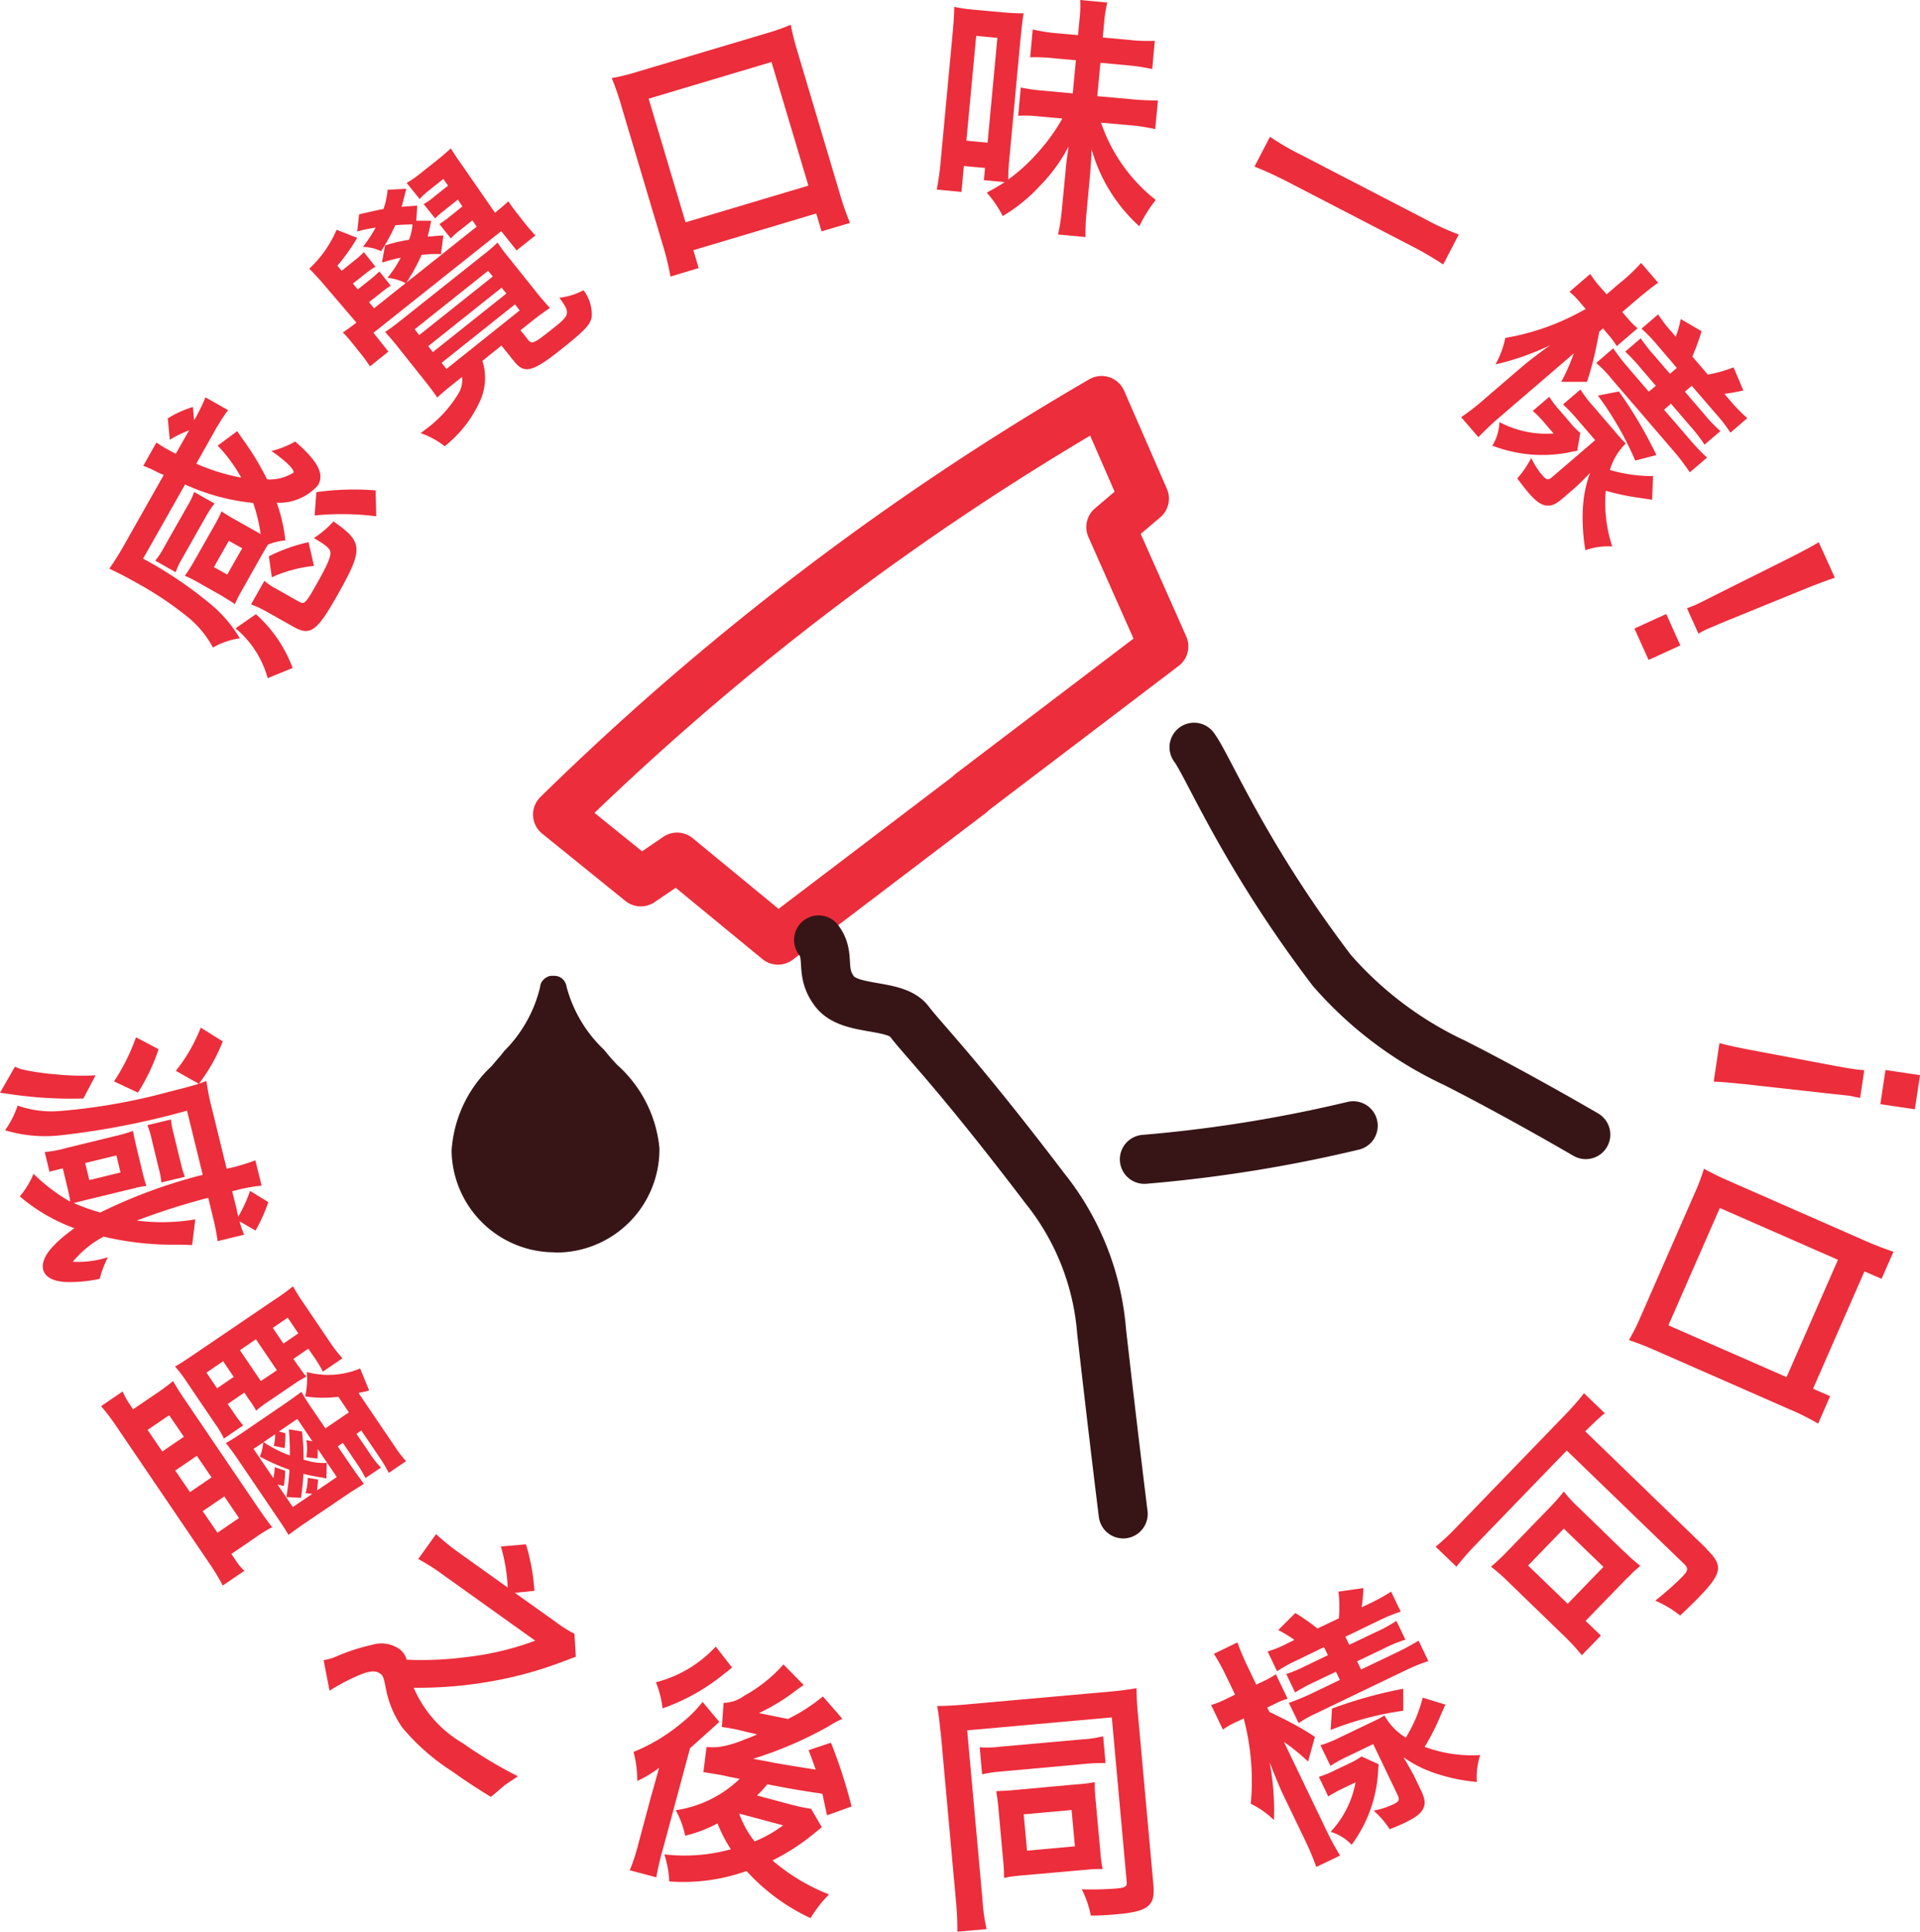
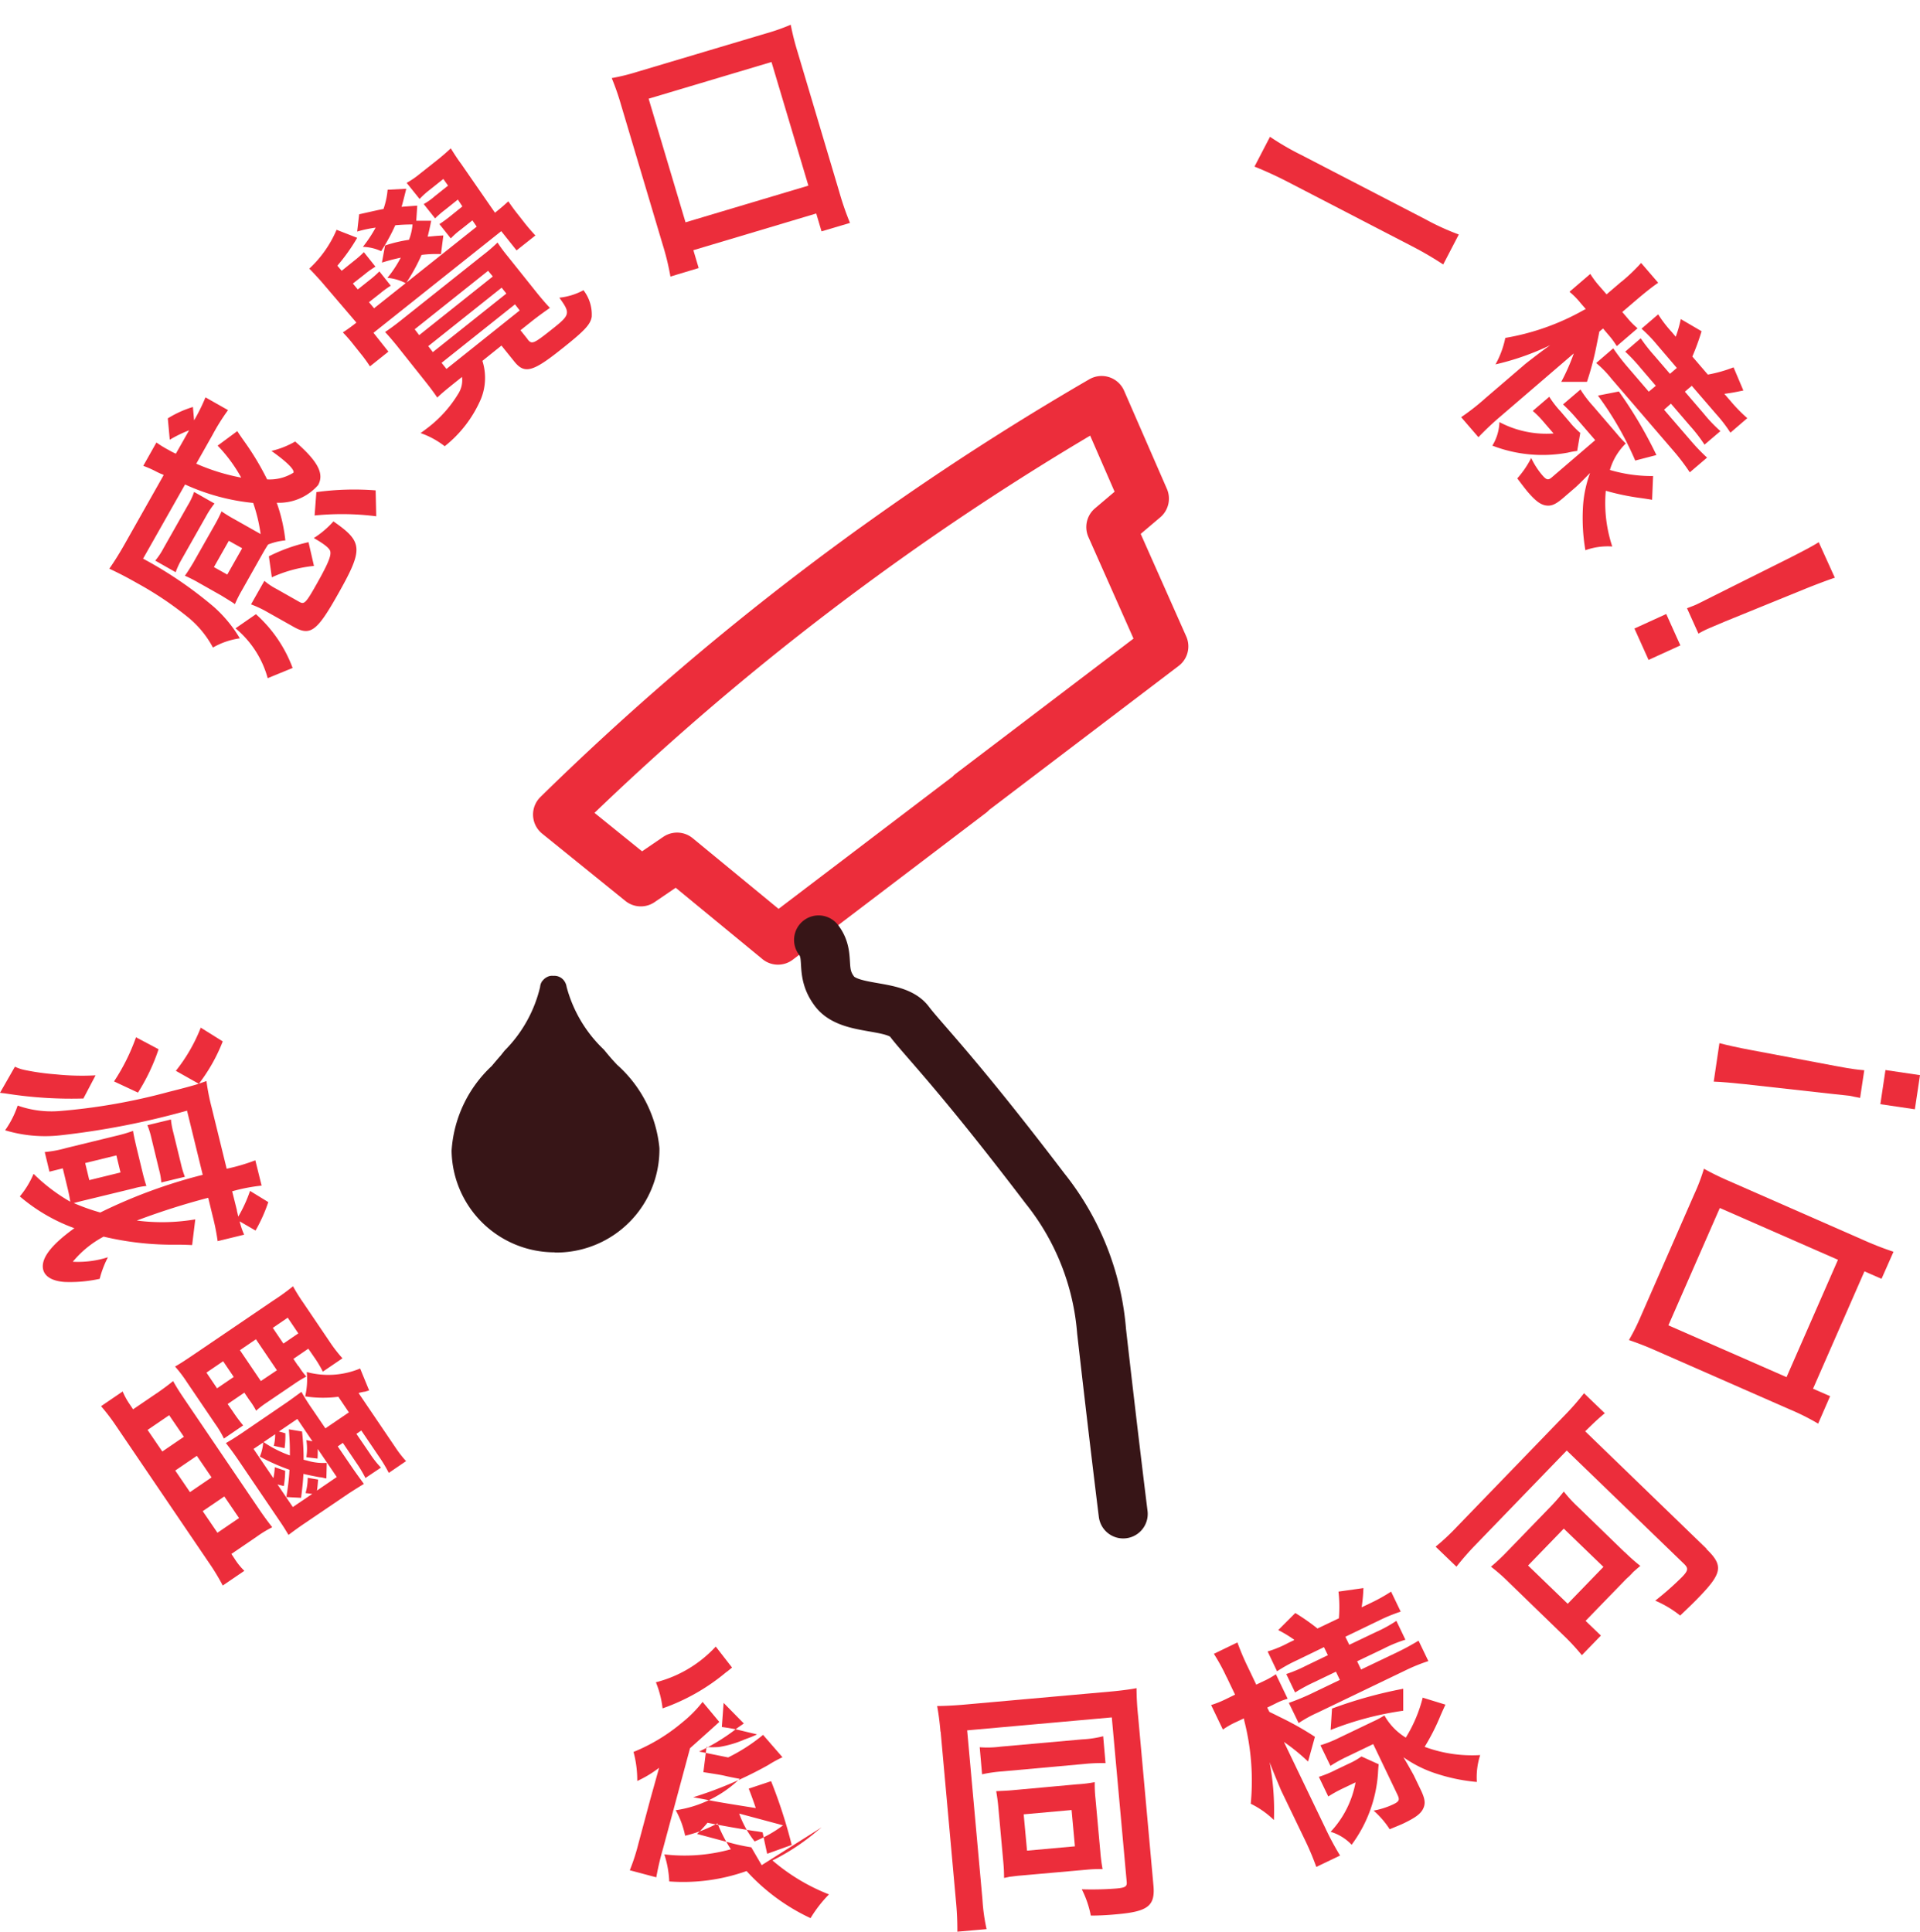
<svg xmlns="http://www.w3.org/2000/svg" viewBox="0 0 97.83 98.44">
  <g fill="#ec2d3b" data-name="グループ 1179">
    <path d="M4.26 55.98a21.336 21.336 0 0 1-3.94-.25c-.13-.02-.18-.02-.32-.04l.76-1.33a2.166 2.166 0 0 0 .51.17 12.419 12.419 0 0 0 1.58.22 12.921 12.921 0 0 0 2.02.05l-.61 1.16Zm7.81 5.71c.01.06.02.08.07.31a7.079 7.079 0 0 0 .6-1.31l.93.57a8.069 8.069 0 0 1-.65 1.45l-.81-.47a3.885 3.885 0 0 0 .23.68l-1.35.33a11.294 11.294 0 0 0-.25-1.26l-.23-.95a36.316 36.316 0 0 0-3.64 1.16 10.076 10.076 0 0 0 2.98-.06l-.16 1.31c-.26-.01-.42-.02-.77-.02a15.314 15.314 0 0 1-3.74-.41 5.186 5.186 0 0 0-1.57 1.28 5.062 5.062 0 0 0 1.79-.23 5.083 5.083 0 0 0-.42 1.1 7.024 7.024 0 0 1-1.78.16c-.61-.04-1.01-.26-1.1-.63-.13-.55.38-1.24 1.59-2.11a9.017 9.017 0 0 1-2.78-1.62 4.529 4.529 0 0 0 .7-1.15 9.155 9.155 0 0 0 1.87 1.42c-.02-.16-.07-.41-.12-.62l-.26-1.08-.68.17-.24-1a6.08 6.08 0 0 0 1.11-.21l2.54-.62a7.234 7.234 0 0 0 .85-.25c.02.16.08.43.17.82l.32 1.32c.06.25.13.49.19.67a3.325 3.325 0 0 0-.64.12l-2.39.58c-.29.07-.49.12-.67.17a10.53 10.53 0 0 0 1.35.48 26.539 26.539 0 0 1 5.22-1.92l-.8-3.27a40.264 40.264 0 0 1-6.49 1.26 7.041 7.041 0 0 1-2.78-.26 4.834 4.834 0 0 0 .64-1.26 5.15 5.15 0 0 0 2.13.28 30.657 30.657 0 0 0 5.58-.98c.72-.18 1.13-.29 1.52-.41l-1.17-.66a8.509 8.509 0 0 0 1.27-2.2l1.12.7a8.76 8.76 0 0 1-1.21 2.15c.1-.03.16-.05.38-.13a10.833 10.833 0 0 0 .26 1.33l.77 3.14a9.629 9.629 0 0 0 1.46-.43l.32 1.29a8.861 8.861 0 0 0-1.5.29l.24.96Zm-7.73-2.42.21.87 1.59-.39-.21-.87Zm3.74-5.8a10.018 10.018 0 0 1-1.05 2.21l-1.22-.57a10.272 10.272 0 0 0 1.12-2.25l1.15.61Zm.63 3.58a4.1 4.1 0 0 0 .12.66l.39 1.6a4.621 4.621 0 0 0 .2.66l-1.2.29a3.532 3.532 0 0 0-.12-.67l-.39-1.61a4.126 4.126 0 0 0-.2-.64Z" data-name="パス 3299" />
    <path d="M7.99 71c.3-.21.55-.39.83-.62.21.37.3.51.59.94l3.79 5.59c.28.41.44.62.67.92a5.761 5.761 0 0 0-.79.48l-1.29.88.16.24a3.307 3.307 0 0 0 .5.62l-1.1.75a10.954 10.954 0 0 0-.58-.98l-4.92-7.25a10.288 10.288 0 0 0-.7-.91l1.1-.75a3.56 3.56 0 0 0 .37.67l.16.24 1.19-.81Zm-.47 1.87.75 1.1 1.1-.75-.75-1.1Zm7.69-3.26a3.574 3.574 0 0 0 .4.54 5.47 5.47 0 0 0-.58.35l-1.43.97a4.831 4.831 0 0 0-.55.42 3.716 3.716 0 0 0-.35-.55l-.25-.37-.85.58.27.39a7.794 7.794 0 0 0 .52.7l-.98.67a5.026 5.026 0 0 0-.44-.74l-1.45-2.14a6.6 6.6 0 0 0-.6-.79c.28-.16.48-.29 1.07-.69l3.93-2.67a11.372 11.372 0 0 0 1.01-.73 9.189 9.189 0 0 0 .51.82l1.36 2.01a7.365 7.365 0 0 0 .65.84l-1 .68a5.905 5.905 0 0 0-.43-.72l-.31-.45-.76.52.25.37Zm-6.28 5.33.75 1.1 1.1-.75-.75-1.1Zm1.4 2.07.75 1.1 1.1-.75-.75-1.1Zm.19-7.06.54.8.85-.58-.54-.8Zm7.26 2.03-.54-.8a6 6 0 0 1-1.69-.02 3.807 3.807 0 0 0 .08-1.24 4.215 4.215 0 0 0 2.72-.18l.46 1.12q-.08.02-.21.06a1.94 1.94 0 0 0-.33.07l1.87 2.76a5.681 5.681 0 0 0 .55.71l-.88.6a7.146 7.146 0 0 0-.45-.76l-.95-1.4-.25.17.69 1.01a4.748 4.748 0 0 0 .56.71l-.79.53a6.254 6.254 0 0 0-.46-.77l-.69-1.02-.26.18.73 1.07c.24.35.42.59.6.84-.22.14-.39.24-.76.48l-2.36 1.6c-.29.2-.48.34-.72.52-.23-.38-.26-.43-.56-.87l-2-2.95c-.21-.31-.44-.62-.63-.86.25-.14.5-.3.77-.48l2.33-1.59c.26-.18.43-.31.75-.54a9.871 9.871 0 0 0 .56.89l.66.97 1.19-.81Zm-5.56-3.18 1.07 1.58.82-.55-1.07-1.58-.82.56Zm.7 5.04 1.01 1.49a3.3 3.3 0 0 0 .07-.56l.53.18a4.768 4.768 0 0 1-.07.78l-.32-.08.78 1.15.99-.67-.34-.04a2.991 2.991 0 0 0 .11-.78l.53.09c-.02.2-.03.39-.06.56l1.01-.69-.97-1.43c0 .19 0 .28-.01.49l-.57-.07a2.817 2.817 0 0 0 0-.87l.31.06-.77-1.14-.94.64.33.09a4.653 4.653 0 0 1-.04.76l-.55-.12a2.325 2.325 0 0 0 .07-.59l-.59.4a5.84 5.84 0 0 0 1.34.68c0-.39 0-.64-.05-1.33l.67.11a12.74 12.74 0 0 1 .08 1.44l.17.04a2.846 2.846 0 0 0 1.01.12l-.02.79a.56.56 0 0 1-.12-.02.877.877 0 0 0-.23-.04c-.32-.06-.52-.1-.82-.17-.02.38-.04.61-.12 1.22l-.75-.04a11.88 11.88 0 0 0 .16-1.39 10.513 10.513 0 0 1-1.51-.67 2.228 2.228 0 0 0 .17-.72l-.51.34Zm2.28-5.89-.54-.8-.76.52.54.8Z" data-name="パス 3300" />
-     <path d="M25.87 80.92a8.593 8.593 0 0 0-.35-2.11l1.28-.11a10.45 10.45 0 0 1 .43 2.37l-1 .1 2.09 1.49a6.689 6.689 0 0 0 .95.6l.07 1.17q-.14.05-.67.25a19.867 19.867 0 0 1-3.74 1.02 21.4 21.4 0 0 1-3.85.31 6.02 6.02 0 0 0 2.51 2.83 21.834 21.834 0 0 0 2.8 1.68c-.49.33-.6.4-.73.5-.05.05-.19.16-.39.34-.06.04-.15.12-.26.21-.59-.36-1.35-.85-1.97-1.3a11.048 11.048 0 0 1-2.54-2.23 5.183 5.183 0 0 1-.8-1.8c-.15-.77-.17-.84-.34-.96-.26-.18-.62-.13-1.34.21a10.384 10.384 0 0 0-1.23.67l-.3-1.56a2.443 2.443 0 0 0 .68-.2 9.949 9.949 0 0 1 1.8-.58 1.6 1.6 0 0 1 1.34.19.988.988 0 0 1 .41.57 17.4 17.4 0 0 0 3.01-.13 14.838 14.838 0 0 0 3.54-.84l-4.7-3.36a10.257 10.257 0 0 0-1.26-.8l.91-1.27a11.378 11.378 0 0 0 1.17.95l2.49 1.78Z" data-name="パス 3301" />
-     <path d="M33.58 90.09a5.676 5.676 0 0 1-1.11.67 5.55 5.55 0 0 0-.19-1.48 9.23 9.23 0 0 0 2.48-1.5 6.3 6.3 0 0 0 1.04-1.05l.85 1.02s0 .01-1.49 1.34l-1.37 5.09a14.486 14.486 0 0 0-.35 1.49l-1.35-.36a10.432 10.432 0 0 0 .44-1.36l.62-2.31.43-1.54Zm3.44-4.89a10.394 10.394 0 0 1-3.26 1.86 5 5 0 0 0-.34-1.33 6.249 6.249 0 0 0 3.05-1.82l.83 1.07-.27.22Zm4.85 7.92c-.11.09-.14.11-.26.21a11.227 11.227 0 0 1-2.25 1.48 10.033 10.033 0 0 0 2.88 1.73 6.536 6.536 0 0 0-.94 1.21 10.273 10.273 0 0 1-3.26-2.4 9.645 9.645 0 0 1-3.94.53 5.161 5.161 0 0 0-.25-1.38 8.83 8.83 0 0 0 3.39-.26 7.258 7.258 0 0 1-.68-1.32 6.85 6.85 0 0 1-1.65.63 4.512 4.512 0 0 0-.48-1.3 5.914 5.914 0 0 0 3.26-1.6q-.45-.08-.7-.14c-.3-.07-.4-.08-1.15-.2l.16-1.28a4.565 4.565 0 0 0 .62 0 5.376 5.376 0 0 0 1.33-.39 6.681 6.681 0 0 0 .62-.25l-.09-.03c-.11-.02-.35-.08-.72-.17a8.586 8.586 0 0 0-.98-.18l.09-1.23a1.847 1.847 0 0 0 1.06-.37 7.374 7.374 0 0 0 1.99-1.59l1.03 1.05c-.17.12-.25.17-.37.26a10.122 10.122 0 0 1-1.91 1.17l1.48.3a9.005 9.005 0 0 0 1.78-1.15l.99 1.14a6.379 6.379 0 0 0-.73.4 19.817 19.817 0 0 1-3.82 1.64q.4.07 1.01.19c.25.05.97.17 2.18.36q-.19-.56-.36-.99l1.14-.38a25.445 25.445 0 0 1 1.05 3.25l-1.25.45q-.21-.96-.23-1.09a3.675 3.675 0 0 0-.42-.07q-1.12-.17-2.39-.42a6.527 6.527 0 0 1-.53.57l1.8.48a9.293 9.293 0 0 0 .96.2l.53.91Zm-4.21-.71a4.928 4.928 0 0 0 .79 1.43 6.406 6.406 0 0 0 1.45-.82l-2.24-.6Z" data-name="パス 3302" />
+     <path d="M33.58 90.09a5.676 5.676 0 0 1-1.11.67 5.55 5.55 0 0 0-.19-1.48 9.23 9.23 0 0 0 2.48-1.5 6.3 6.3 0 0 0 1.04-1.05l.85 1.02s0 .01-1.49 1.34l-1.37 5.09a14.486 14.486 0 0 0-.35 1.49l-1.35-.36a10.432 10.432 0 0 0 .44-1.36l.62-2.31.43-1.54Zm3.44-4.89a10.394 10.394 0 0 1-3.26 1.86 5 5 0 0 0-.34-1.33 6.249 6.249 0 0 0 3.05-1.82l.83 1.07-.27.22Zm4.85 7.92c-.11.09-.14.11-.26.21a11.227 11.227 0 0 1-2.25 1.48 10.033 10.033 0 0 0 2.88 1.73 6.536 6.536 0 0 0-.94 1.21 10.273 10.273 0 0 1-3.26-2.4 9.645 9.645 0 0 1-3.94.53 5.161 5.161 0 0 0-.25-1.38 8.83 8.83 0 0 0 3.39-.26 7.258 7.258 0 0 1-.68-1.32 6.85 6.85 0 0 1-1.65.63 4.512 4.512 0 0 0-.48-1.3 5.914 5.914 0 0 0 3.26-1.6q-.45-.08-.7-.14c-.3-.07-.4-.08-1.15-.2l.16-1.28a4.565 4.565 0 0 0 .62 0 5.376 5.376 0 0 0 1.33-.39 6.681 6.681 0 0 0 .62-.25l-.09-.03c-.11-.02-.35-.08-.72-.17a8.586 8.586 0 0 0-.98-.18l.09-1.23l1.03 1.05c-.17.12-.25.17-.37.26a10.122 10.122 0 0 1-1.91 1.17l1.48.3a9.005 9.005 0 0 0 1.78-1.15l.99 1.14a6.379 6.379 0 0 0-.73.4 19.817 19.817 0 0 1-3.82 1.64q.4.07 1.01.19c.25.05.97.17 2.18.36q-.19-.56-.36-.99l1.14-.38a25.445 25.445 0 0 1 1.05 3.25l-1.25.45q-.21-.96-.23-1.09a3.675 3.675 0 0 0-.42-.07q-1.12-.17-2.39-.42a6.527 6.527 0 0 1-.53.57l1.8.48a9.293 9.293 0 0 0 .96.2l.53.91Zm-4.21-.71a4.928 4.928 0 0 0 .79 1.43 6.406 6.406 0 0 0 1.45-.82l-2.24-.6Z" data-name="パス 3302" />
    <path d="M47.92 88.24c-.05-.56-.1-.92-.17-1.3.24 0 .81-.02 1.37-.07l7.5-.67c.55-.05 1.04-.12 1.29-.17a14 14 0 0 0 .08 1.42l.78 8.62c.1 1.05-.27 1.34-1.84 1.48-.4.04-.89.07-1.35.07a5.056 5.056 0 0 0-.46-1.34 16.109 16.109 0 0 0 1.76-.04c.45-.04.55-.1.53-.33l-.76-8.39-7.37.66.78 8.63a9.328 9.328 0 0 0 .21 1.5l-1.49.13a14.9 14.9 0 0 0-.07-1.55l-.78-8.63Zm1.99.8a5.225 5.225 0 0 0 1.08-.03l4.15-.37a5.285 5.285 0 0 0 1.07-.16l.12 1.37a8.515 8.515 0 0 0-1.05.04l-4.19.38a7.2 7.2 0 0 0-1.05.15l-.12-1.37Zm6.16 5.4c.03.31.06.54.11.81a6.7 6.7 0 0 0-.8.03l-3.38.3c-.17.01-.5.06-.55.06q-.17.04-.29.06c0-.25-.01-.52-.04-.83l-.25-2.75c-.03-.35-.07-.59-.11-.84.33-.02.51-.02.83-.05l3.29-.3a6.76 6.76 0 0 0 .9-.11 7.041 7.041 0 0 0 .04.85l.25 2.75Zm-3.74-.13 2.44-.22-.17-1.85-2.44.22Z" data-name="パス 3303" />
    <path d="M62.5 85.47a9.771 9.771 0 0 0-.65-1.19l1.2-.58a12.859 12.859 0 0 0 .53 1.25l.43.9.4-.19a4 4 0 0 0 .6-.34l.6 1.25a3.148 3.148 0 0 0-.65.26l-.39.19.11.22q.15.07.55.27a15.447 15.447 0 0 1 1.77 1l-.35 1.26a10.045 10.045 0 0 0-1.23-1l2.11 4.39a14.315 14.315 0 0 0 .75 1.4l-1.21.58a14.193 14.193 0 0 0-.62-1.46l-1.17-2.43q-.41-.97-.59-1.45a13.216 13.216 0 0 1 .22 2.95 4.6 4.6 0 0 0-1.18-.83 12.387 12.387 0 0 0-.32-4.19 1.107 1.107 0 0 1-.03-.16l-.36.17a4.15 4.15 0 0 0-.71.4l-.6-1.25a5.207 5.207 0 0 0 .75-.3l.47-.23-.43-.9Zm3.44-1.91a6.242 6.242 0 0 0-.81-.49l.87-.87a11.193 11.193 0 0 1 1.13.79l1.09-.52a6.929 6.929 0 0 0-.02-1.36l1.27-.18a8.111 8.111 0 0 1-.09.98l.44-.21a8.783 8.783 0 0 0 1.06-.59l.49 1.02a8.283 8.283 0 0 0-1.1.45l-1.72.83.2.41 1.34-.64a7.069 7.069 0 0 0 1.06-.58l.46.96a7 7 0 0 0-1.12.46l-1.34.64.2.42 1.82-.87c.46-.22.79-.41 1.11-.6l.5 1.04a9.12 9.12 0 0 0-1.16.47l-4.49 2.16a6.4 6.4 0 0 0-.96.53l-.5-1.03a11.773 11.773 0 0 0 1.1-.45l1.5-.72-.2-.42-1.08.52a8.646 8.646 0 0 0-1 .54l-.45-.94a7.038 7.038 0 0 0 1.02-.43l1.1-.53-.2-.41-1.38.67a7.677 7.677 0 0 0-1.01.56l-.48-1.01a5.734 5.734 0 0 0 1.06-.44l.29-.14Zm4.31 6.35q-.02.12-.04.5a6.906 6.906 0 0 1-1.34 3.6 2.446 2.446 0 0 0-1.07-.66 5 5 0 0 0 1.27-2.52l-.69.33a6.678 6.678 0 0 0-.7.39l-.48-1a5.606 5.606 0 0 0 .87-.36l.65-.31a3.567 3.567 0 0 0 .65-.37l.86.39Zm2.23-3.4 1.17.36s-.1.21-.24.53a11.032 11.032 0 0 1-.82 1.62 6.954 6.954 0 0 0 2.83.42 3.654 3.654 0 0 0-.17 1.37 9.163 9.163 0 0 1-2.02-.41 6.16 6.16 0 0 1-1.72-.85c.21.35.45.78.53.93l.37.77c.21.45.23.68.09.95-.13.24-.37.42-.92.69-.18.09-.34.15-.77.33a4.57 4.57 0 0 0-.82-.95 4.05 4.05 0 0 0 .98-.31c.32-.15.36-.23.24-.49l-1.24-2.59-1.31.63a6.932 6.932 0 0 0-.87.48l-.51-1.05a6.328 6.328 0 0 0 .97-.39l1.69-.81a4.759 4.759 0 0 0 .6-.32 3.083 3.083 0 0 0 1.09 1.13 7.2 7.2 0 0 0 .86-2.03Zm-4.61.56a22.405 22.405 0 0 1 3.63-1.01v1.12a16.107 16.107 0 0 0-3.7.98Z" data-name="パス 3304" />
    <path d="M86.94 78.93c.88.85.82 1.23-.38 2.47-.28.29-.52.52-.95.93a5.484 5.484 0 0 0-1.27-.76 15.232 15.232 0 0 0 1.36-1.2c.32-.33.34-.45.1-.68l-5.97-5.77-4.64 4.8a14.021 14.021 0 0 0-.98 1.12l-1.06-1.02a11.61 11.61 0 0 0 1.07-1l5.51-5.7a13.06 13.06 0 0 0 .98-1.12l1.06 1.02c-.32.26-.55.48-1 .92l6.18 5.98Zm-4.15.17a9.483 9.483 0 0 0 .79.7c-.16.13-.2.17-.36.31-.08.09-.15.16-.22.23a2.678 2.678 0 0 0-.23.22l-1.98 2.04.78.75-.97 1a11.047 11.047 0 0 0-.79-.87l-2.94-2.85a9.215 9.215 0 0 0-.9-.79 10.316 10.316 0 0 0 .82-.77l2.12-2.19a10.07 10.07 0 0 0 .77-.87 7.044 7.044 0 0 0 .75.81l2.35 2.28Zm-2.91 2.63 1.82-1.88-2.02-1.95-1.82 1.88Z" data-name="パス 3305" />
    <path d="M92.64 72.55a11.847 11.847 0 0 0-1.48-.74l-6.83-3c-.52-.23-.9-.37-1.33-.52a11.11 11.11 0 0 0 .6-1.2l2.74-6.26a9.554 9.554 0 0 0 .48-1.27 14.322 14.322 0 0 0 1.29.63l6.83 3a16.181 16.181 0 0 0 1.54.6l-.61 1.38-.87-.38-2.62 5.98.87.38-.61 1.4Zm-1.61-2.37 2.62-5.98-6.02-2.64-2.62 5.98Z" data-name="パス 3306" />
    <path d="M94.78 55.95c-.27-.05-.4-.08-.55-.11q-.14-.02-.93-.1l-4.4-.49c-.57-.06-1.22-.12-1.58-.13l.29-1.96c.34.09 1 .24 1.55.34l4.35.82q.75.14.94.16c.15.02.28.04.54.06l-.21 1.4Zm2.79.58-1.76-.26.26-1.74 1.76.26-.26 1.73Z" data-name="パス 3307" />
  </g>
  <g fill="#ec2d3b" data-name="グループ 1180">
    <path d="M9.61 21.94a6.106 6.106 0 0 0-.96.47l-.1-1.09a5.424 5.424 0 0 1 1.28-.58l.06.68a9.362 9.362 0 0 0 .58-1.17l1.15.65a10.556 10.556 0 0 0-.79 1.26L10 23.63a10.407 10.407 0 0 0 2.29.71 7.653 7.653 0 0 0-1.2-1.63l1-.74q.14.22.39.57a13.883 13.883 0 0 1 1.13 1.89 2.289 2.289 0 0 0 1.34-.34c.08-.15-.38-.59-1.12-1.11a4.428 4.428 0 0 0 1.21-.48c1.16 1.01 1.49 1.64 1.17 2.22a2.652 2.652 0 0 1-2.11.9 8.322 8.322 0 0 1 .44 1.92 3.089 3.089 0 0 0-.88.21c-.1.15-.18.29-.25.41l-1.1 1.95a6.076 6.076 0 0 0-.34.68c-.07-.06-.3-.2-.69-.44l-1.15-.65a6.81 6.81 0 0 0-.71-.36c.14-.19.25-.37.42-.65l1.1-1.94a7.531 7.531 0 0 0 .35-.69 7.411 7.411 0 0 0 .67.41l1.15.65a1.884 1.884 0 0 1 .17.1 8.225 8.225 0 0 0-.38-1.59 10.913 10.913 0 0 1-3.47-.94l-2.14 3.78a20.585 20.585 0 0 1 3.61 2.46 6.755 6.755 0 0 1 1.32 1.6 3.779 3.779 0 0 0-1.37.47 5.056 5.056 0 0 0-1.24-1.52 17.279 17.279 0 0 0-2.6-1.75c-.67-.38-1.02-.55-1.44-.75.24-.34.51-.77.77-1.23l2-3.54a.449.449 0 0 0-.13-.06q-.12-.05-.37-.18a5.418 5.418 0 0 0-.54-.23l.67-1.19a5.462 5.462 0 0 0 .62.38 3.278 3.278 0 0 0 .37.19l.68-1.2Zm1.32 3.72a4.573 4.573 0 0 0-.42.63l-1.24 2.19a4 4 0 0 0-.32.68l-1.04-.59a3.573 3.573 0 0 0 .42-.63l1.24-2.19a3.351 3.351 0 0 0 .32-.68Zm.65 3.62.76-1.34-.68-.38-.76 1.34Zm1.46 2.02a6.877 6.877 0 0 1 1.87 2.74l-1.27.52A5.024 5.024 0 0 0 12 32.02l1.04-.72Zm2.21-.63c.26.15.34.06.93-.99.55-.98.72-1.4.64-1.61-.06-.16-.34-.37-.83-.65a4.752 4.752 0 0 0 1-.85c1.52 1.06 1.54 1.4.19 3.78-1.03 1.82-1.37 2.07-2.21 1.6l-1.35-.76a5.323 5.323 0 0 0-.83-.39l.68-1.2a3.278 3.278 0 0 0 .63.42l1.13.64Zm.75-1.83a6.818 6.818 0 0 0-2.15.58l-.15-1.07a8.6 8.6 0 0 1 2.02-.72l.28 1.22Zm.11-3.76a14.129 14.129 0 0 1 3.03-.09l.03 1.32a13.834 13.834 0 0 0-3.14-.04l.09-1.19Z" data-name="パス 3308" />
    <path d="M22.49 12.95a6.028 6.028 0 0 0-1.01.04 9.456 9.456 0 0 1-.77 1.41l3.58-2.85-.22-.32-.59.47a3.8 3.8 0 0 0-.51.45l-.58-.73a6.791 6.791 0 0 0 .55-.4l.62-.5-.23-.35-.65.52a4.888 4.888 0 0 0-.51.44l-.58-.73a3.275 3.275 0 0 0 .55-.39l.69-.55-.24-.34-.69.55a4.337 4.337 0 0 0-.52.47l-.66-.82a4.522 4.522 0 0 0 .67-.46l.96-.76c.27-.22.46-.39.62-.54.16.26.36.57.52.78l1.73 2.5c.4-.32.47-.39.68-.58.17.25.33.47.54.73l.32.41c.17.21.29.35.52.6l-.96.76-.78-.98-6.51 5.18.76.96-.94.75a7.493 7.493 0 0 0-.48-.66l-.32-.4a7.4 7.4 0 0 0-.58-.67 8.481 8.481 0 0 0 .69-.5l-1.82-2.13c-.24-.26-.38-.42-.58-.62a5.8 5.8 0 0 0 1.39-1.98l1.05.41a9.566 9.566 0 0 1-1.01 1.42l.22.26.62-.5a4.9 4.9 0 0 0 .51-.45l.59.74a4.218 4.218 0 0 0-.55.39l-.6.47.25.3.59-.47a5.007 5.007 0 0 0 .51-.45l.58.73a4.988 4.988 0 0 0-.55.4l-.56.44.26.31 1.61-1.28a2.5 2.5 0 0 0-.93-.27 5.965 5.965 0 0 0 .68-1.03c-.32.07-.49.11-.96.25l.16-.87a7.337 7.337 0 0 1 1.22-.29 2.833 2.833 0 0 0 .18-.78 8.7 8.7 0 0 0-.88.04 9.79 9.79 0 0 1-.72 1.32 2.354 2.354 0 0 0-.93-.22 6.834 6.834 0 0 0 .65-.98 6.446 6.446 0 0 0-.94.2l.1-.88c.85-.19.97-.22 1.24-.27a3.987 3.987 0 0 0 .21-.98l.95-.05q-.2.81-.24.92c.25-.02.38-.03.8-.06l-.05.77h.76q-.08.42-.18.81c.21-.01.36-.04.8-.06l-.12.94Zm4.39 4.34c.22.27.29.25 1.27-.53.91-.72.92-.8.35-1.59a3.282 3.282 0 0 0 1.23-.38 2.023 2.023 0 0 1 .42 1.36c-.07.39-.35.7-1.58 1.67-1.43 1.14-1.85 1.24-2.36.61l-.66-.82-.97.78a2.856 2.856 0 0 1-.07 1.93 6.187 6.187 0 0 1-1.85 2.42 4.319 4.319 0 0 0-1.23-.67c.18-.13.3-.22.39-.29a6.266 6.266 0 0 0 1.54-1.73 1.264 1.264 0 0 0 .18-.84l-.45.36c-.36.29-.59.48-.81.69-.17-.25-.33-.47-.68-.91l-1.4-1.76c-.23-.28-.4-.48-.58-.67.24-.16.45-.31.79-.58l4.21-3.35a8.152 8.152 0 0 0 .73-.63 7.518 7.518 0 0 0 .51.69l1.43 1.79c.28.35.53.64.73.85-.3.21-.55.39-.86.63l-.64.51.36.45Zm-5.51-.22 3.74-2.98-.24-.29-3.74 2.98.23.3Zm.69.87 3.74-2.98-.24-.3-3.74 2.98.24.31Zm.69.86 3.73-2.98-.24-.31-3.74 2.98.24.3Z" data-name="パス 3309" />
    <path d="M34.16 14.09a12.921 12.921 0 0 0-.39-1.61l-2.13-7.15a13.009 13.009 0 0 0-.47-1.35 10.546 10.546 0 0 0 1.3-.32l6.54-1.95a10.319 10.319 0 0 0 1.28-.45 13.421 13.421 0 0 0 .35 1.39l2.13 7.15a14.4 14.4 0 0 0 .54 1.56l-1.45.43-.27-.91-6.26 1.87.27.91-1.46.44Zm.77-2.76 6.26-1.87-1.88-6.3-6.26 1.87Z" data-name="パス 3310" />
-     <path d="M51.45 7.85c-.05.54-.08.97-.08 1.3a9.179 9.179 0 0 0 1.55-1.42 9.481 9.481 0 0 0 1.21-1.69l-1.22-.11a6.2 6.2 0 0 0-1.03-.03l.13-1.44a8.63 8.63 0 0 0 1.03.15l1.62.15.16-1.69-1.01-.09a9.276 9.276 0 0 0-1.32-.06l.13-1.42a8.55 8.55 0 0 0 1.3.2l1.01.09.07-.76A6.473 6.473 0 0 0 55.04 0l1.38.13a6.461 6.461 0 0 0-.16 1.02l-.07.76 1.31.12a8.361 8.361 0 0 0 1.34.05l-.13 1.44a9.8 9.8 0 0 0-1.35-.2l-1.29-.12-.16 1.7 1.65.15a14.257 14.257 0 0 0 1.44.07l-.14 1.46a9.755 9.755 0 0 0-1.42-.21l-1.34-.12a8.486 8.486 0 0 0 2.79 3.94 7.174 7.174 0 0 0-.84 1.34 8.365 8.365 0 0 1-2.43-3.92c-.02.57-.04.78-.08 1.3l-.17 1.84a10.794 10.794 0 0 0-.06 1.33l-1.4-.13a10.127 10.127 0 0 0 .2-1.31l.18-1.88c.04-.45.07-.7.16-1.3a8.463 8.463 0 0 1-1.48 2.03 8.315 8.315 0 0 1-1.88 1.52 5.448 5.448 0 0 0-.81-1.19c.46-.26.65-.36.91-.54l-1.06-.1.06-.62-1.08-.1-.12 1.32-1.26-.12a13.965 13.965 0 0 0 .21-1.55l.6-6.42c.05-.56.08-.97.08-1.34a8.292 8.292 0 0 0 1.07.15l1.42.13c.45.04.72.05 1.05.05-.05.23-.09.62-.16 1.28l-.55 5.91Zm-2.21-.68 1.08.1.5-5.34-1.08-.1Z" data-name="パス 3311" />
    <path d="M73.54 13.48a17.334 17.334 0 0 0-1.59-.93L65.6 9.26c-.6-.31-1.18-.57-1.68-.77l.79-1.52a13.481 13.481 0 0 0 1.6.93l6.35 3.29a12.474 12.474 0 0 0 1.67.76l-.79 1.52Z" data-name="パス 3312" />
    <path d="M82.64 14.34a9.3 9.3 0 0 0 .98-.94l.87 1.01c-.29.2-.61.45-1.07.84l-.76.65.29.34a3.759 3.759 0 0 0 .49.49l-1.06.91a4.156 4.156 0 0 0-.42-.57l-.28-.33-.19.16q-.03.17-.12.6a15.136 15.136 0 0 1-.51 1.96h-1.31a10.31 10.31 0 0 0 .64-1.45l-3.7 3.18a15.189 15.189 0 0 0-1.16 1.09l-.88-1.02a11.709 11.709 0 0 0 1.25-.98l2.04-1.75q.83-.65 1.25-.94a13.278 13.278 0 0 1-2.79.98 4.649 4.649 0 0 0 .5-1.35 12.27 12.27 0 0 0 3.96-1.4c.07-.04.08-.04.14-.07l-.26-.3a3.918 3.918 0 0 0-.57-.58l1.06-.91a4.731 4.731 0 0 0 .49.65l.34.39.76-.65Zm-2.28 8.64a4.3 4.3 0 0 0-.49.09 7.082 7.082 0 0 1-3.83-.36 2.442 2.442 0 0 0 .36-1.2 5.1 5.1 0 0 0 2.76.58l-.5-.58a5.051 5.051 0 0 0-.56-.57l.84-.72a5.129 5.129 0 0 0 .58.75l.47.55a3.875 3.875 0 0 0 .53.54l-.16.93Zm3.87 1.27-.05 1.22s-.23-.04-.58-.09a12.3 12.3 0 0 1-1.78-.37 7.009 7.009 0 0 0 .33 2.84 3.372 3.372 0 0 0-1.37.19 9.734 9.734 0 0 1-.13-2.06 6.061 6.061 0 0 1 .37-1.88c-.28.29-.63.64-.76.75l-.65.56c-.38.32-.6.4-.89.34-.26-.06-.51-.25-.9-.71-.13-.16-.23-.29-.51-.66a4.934 4.934 0 0 0 .71-1.04 4.006 4.006 0 0 0 .55.86c.23.27.32.29.53.1l2.18-1.87-.95-1.1a8.037 8.037 0 0 0-.69-.72l.89-.76a5.687 5.687 0 0 0 .63.83l1.22 1.42a5.8 5.8 0 0 0 .46.5 3.074 3.074 0 0 0-.81 1.35 7.558 7.558 0 0 0 2.19.31Zm1.15-7.08a5.862 5.862 0 0 0 .26-.91l1.06.62a12.061 12.061 0 0 1-.47 1.29l.79.92a7.022 7.022 0 0 0 1.31-.37l.5 1.18c-.39.08-.57.12-.97.17l.32.37a7.9 7.9 0 0 0 .85.87l-.86.74a7.426 7.426 0 0 0-.72-.94l-1.25-1.45-.35.3.97 1.13a7.424 7.424 0 0 0 .84.88l-.81.69a7.888 7.888 0 0 0-.74-.96l-.97-1.13-.35.31 1.32 1.53a9.835 9.835 0 0 0 .87.91l-.88.75a10.829 10.829 0 0 0-.75-1l-3.25-3.78a5.308 5.308 0 0 0-.77-.79l.87-.75a10.442 10.442 0 0 0 .72.94l1.09 1.27.36-.3-.78-.91a8.7 8.7 0 0 0-.78-.83l.79-.68a8.808 8.808 0 0 0 .69.88l.8.93.35-.3-1-1.17a7.263 7.263 0 0 0-.8-.83l.85-.73a6.4 6.4 0 0 0 .7.91l.21.25Zm-2.9 2.77a21.889 21.889 0 0 1 1.92 3.25l-1.08.28a16.5 16.5 0 0 0-1.9-3.31l1.07-.21Z" data-name="パス 3313" />
    <path d="m83.28 32.03 1.62-.74.72 1.6-1.62.74ZM85.95 31c.25-.1.38-.14.52-.21q.13-.06.84-.42l3.96-1.98c.51-.26 1.09-.56 1.4-.76l.82 1.81c-.33.11-.97.35-1.49.56l-4.1 1.67q-.71.3-.87.37a4.592 4.592 0 0 0-.49.25L85.96 31Z" data-name="パス 3314" />
  </g>
  <g fill="none" stroke-linecap="round" stroke-linejoin="round" stroke-width="2.5" data-name="グループ 1181">
    <path stroke="#ec2d3b" d="m49.46 40.42 9.84-7.48-2.7-6.08 1.71-1.45-2.18-5a139.464 139.464 0 0 0-27.72 21.1l4.24 3.43 1.85-1.26 5.14 4.23 9.84-7.48Z" data-name="パス 3315" />
    <path stroke="#371517" d="M41.71 47.9c.64.84.03 1.6.82 2.63s3.09.58 3.8 1.52 2.43 2.62 6.92 8.52a13.335 13.335 0 0 1 2.88 7.28c.63 5.54 1.1 9.3 1.1 9.3" data-name="パス 3316" />
-     <path stroke="#371517" d="M60.84 38.08c.71.94 2.53 5.47 7.02 11.37a18.917 18.917 0 0 0 6.25 4.71c1.07.54 3.48 1.8 6.69 3.66" data-name="パス 3317" />
-     <path stroke="#371517" d="M58.31 59.08a71.238 71.238 0 0 0 10.64-1.71" data-name="パス 3318" />
  </g>
  <path fill="#371517" d="M28.26 63.82a5.254 5.254 0 0 1-5.25-5.18 6.455 6.455 0 0 1 2.04-4.31c.16-.19.32-.38.47-.55l.19-.24a6.814 6.814 0 0 0 1.81-3.24.607.607 0 0 1 .08-.26.549.549 0 0 1 .07-.09.691.691 0 0 1 .3-.2.534.534 0 0 1 .22-.02.616.616 0 0 1 .58.29.682.682 0 0 1 .1.27 6.835 6.835 0 0 0 1.9 3.2l.19.23q.225.27.48.54a6.5 6.5 0 0 1 2.16 4.25 5.259 5.259 0 0 1-5.16 5.32h-.18Z" data-name="パス 3319" />
</svg>